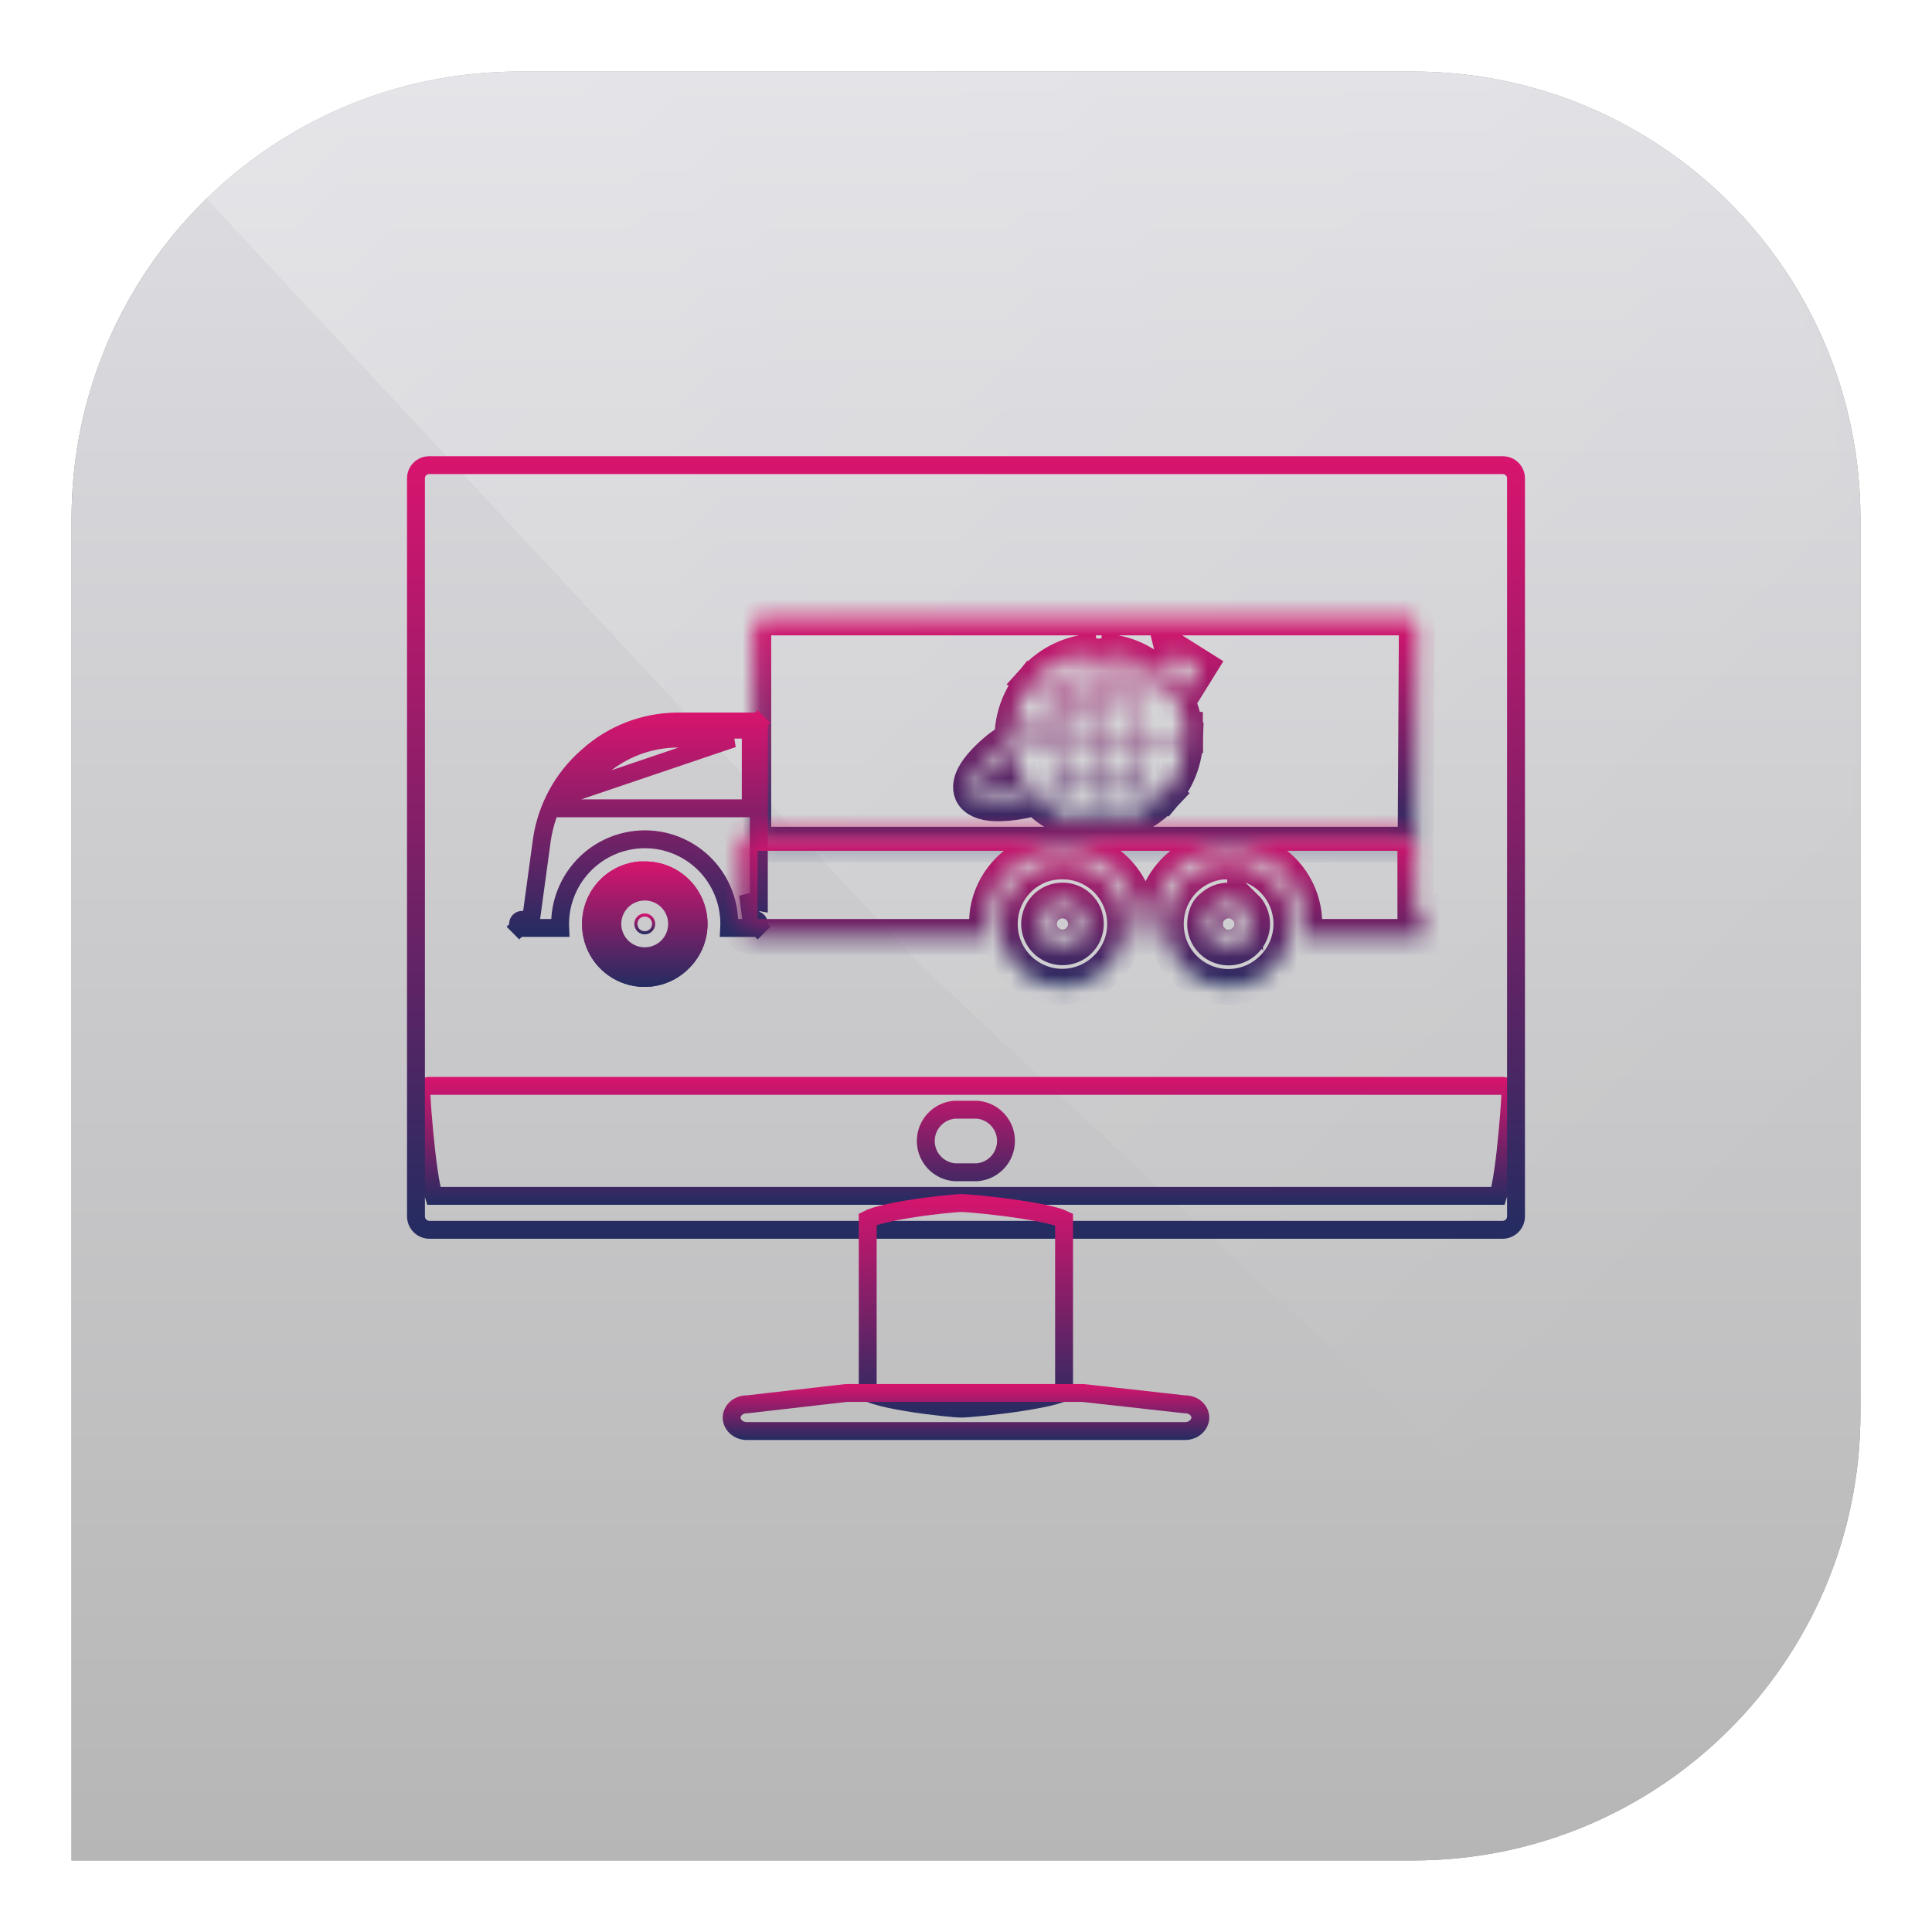
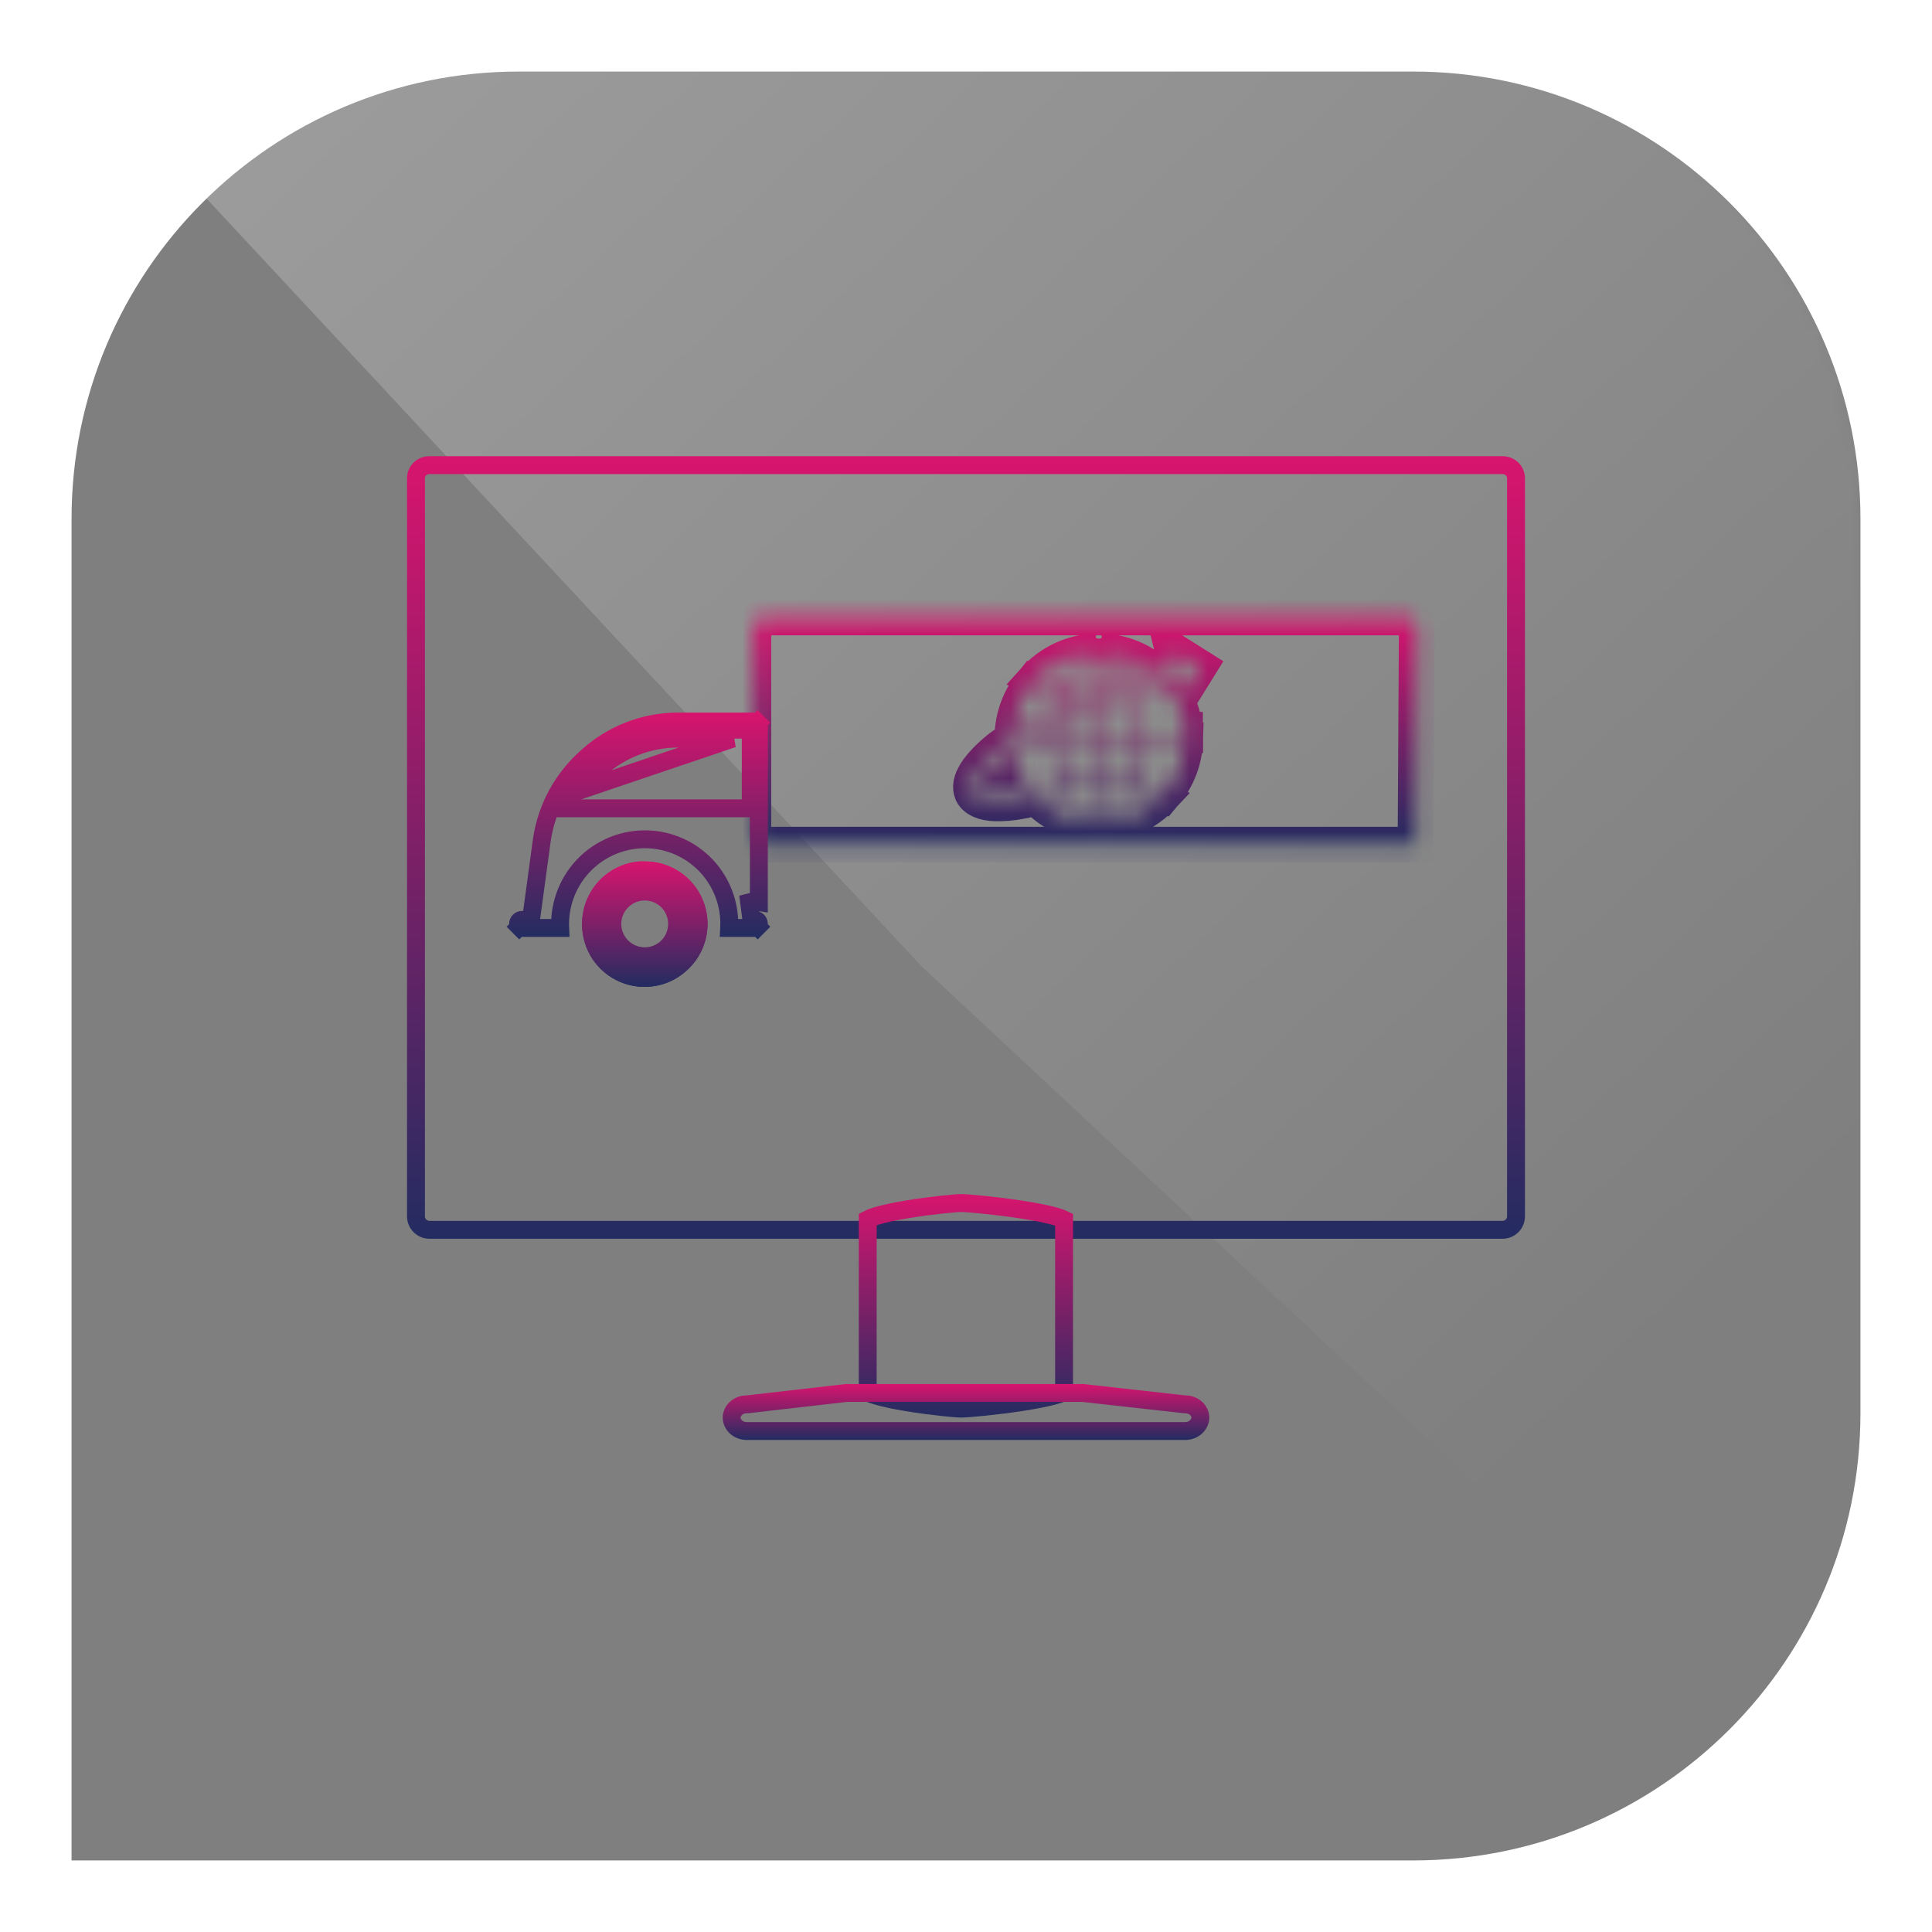
<svg xmlns="http://www.w3.org/2000/svg" width="108" height="108" viewBox="0 0 108 108" fill="none">
  <g filter="url(#filter0_f_211_9729)">
    <path d="M4 29C4 15.193 15.193 4 29 4H79C92.807 4 104 15.193 104 29V79C104 92.807 92.807 104 79 104H4V29Z" fill="black" fill-opacity="0.5" />
  </g>
-   <path d="M4 29C4 15.193 15.193 4 29 4H79C92.807 4 104 15.193 104 29V79C104 92.807 92.807 104 79 104H4V29Z" fill="url(#paint0_linear_211_9729)" />
  <g style="mix-blend-mode:overlay">
    <mask id="mask0_211_9729" style="mask-type:alpha" maskUnits="userSpaceOnUse" x="4" y="2" width="100" height="100">
      <rect x="4" y="2" width="100" height="100" rx="25" fill="url(#paint1_linear_211_9729)" />
    </mask>
    <g mask="url(#mask0_211_9729)">
      <path opacity="0.3" d="M4 3H104V103L51.5 54L4 3Z" fill="url(#paint2_linear_211_9729)" />
    </g>
  </g>
-   <path d="M53.385 62.033H53.361L53.337 62.035C52.903 62.078 52.5 62.28 52.207 62.602C51.914 62.925 51.752 63.345 51.752 63.781C51.752 64.217 51.914 64.637 52.207 64.96C52.5 65.282 52.903 65.485 53.337 65.527L53.361 65.529H53.385H54.603H54.628L54.652 65.527C55.086 65.485 55.488 65.282 55.781 64.96C56.074 64.637 56.236 64.217 56.236 63.781C56.236 63.345 56.074 62.925 55.781 62.602C55.488 62.28 55.086 62.078 54.652 62.035L54.628 62.033H54.603H53.385ZM23.996 60.701H83.993C84.109 60.701 84.22 60.747 84.302 60.829C84.384 60.911 84.43 61.023 84.43 61.139C84.43 61.372 84.33 62.901 84.162 64.385C84.079 65.125 83.98 65.833 83.872 66.351C83.827 66.566 83.784 66.732 83.745 66.849H24.247C24.208 66.732 24.165 66.565 24.121 66.352C24.014 65.833 23.915 65.124 23.83 64.385C23.661 62.9 23.558 61.372 23.558 61.139C23.558 61.023 23.604 60.911 23.686 60.829C23.768 60.747 23.88 60.701 23.996 60.701Z" stroke="url(#paint3_linear_211_9729)" />
  <path d="M23.995 26.003H83.993C84.423 26.003 84.746 26.333 84.746 26.745V67.993C84.746 68.194 84.667 68.385 84.526 68.527C84.384 68.668 84.192 68.747 83.993 68.747H23.998C23.8 68.745 23.611 68.665 23.472 68.524C23.332 68.383 23.253 68.192 23.253 67.994V26.745C23.253 26.33 23.58 26.003 23.995 26.003Z" stroke="url(#paint4_linear_211_9729)" />
  <path d="M53.736 67.251C54.043 67.251 55.574 67.384 57.043 67.608C57.775 67.719 58.467 67.849 58.969 67.989C59.203 68.055 59.374 68.117 59.482 68.17V77.824C59.374 77.877 59.203 77.939 58.969 78.005C58.467 78.146 57.775 78.276 57.043 78.387C55.574 78.61 54.043 78.743 53.736 78.743C53.433 78.743 52.033 78.611 50.694 78.388C50.028 78.277 49.402 78.148 48.951 78.009C48.746 77.946 48.599 77.887 48.506 77.838V68.156C48.599 68.107 48.745 68.049 48.95 67.986C49.4 67.847 50.024 67.717 50.69 67.606C52.028 67.383 53.427 67.251 53.736 67.251Z" stroke="url(#paint5_linear_211_9729)" />
  <path d="M41.76 78.501H41.789L41.817 78.498L47.308 77.868H60.528L66.184 78.498L66.212 78.501H66.24C66.758 78.501 67.099 78.871 67.099 79.243C67.099 79.621 66.752 79.997 66.24 79.997H41.76C41.245 79.997 40.901 79.63 40.901 79.243C40.901 78.871 41.241 78.501 41.76 78.501Z" stroke="url(#paint6_linear_211_9729)" />
  <mask id="path-9-inside-1_211_9729" fill="white">
    <path fill-rule="evenodd" clip-rule="evenodd" d="M79.2 35.019L79.129 47.217H42.604C42.474 47.217 42.348 47.165 42.256 47.073C42.164 46.981 42.112 46.855 42.112 46.725V35.007C42.112 34.737 42.334 34.515 42.604 34.515H78.696C78.977 34.515 79.2 34.749 79.2 35.019ZM61.564 46.069C62.199 46.051 62.825 45.907 63.404 45.645C63.983 45.384 64.505 45.01 64.939 44.545C64.502 44.276 64.028 44.07 63.533 43.936C63.451 44.173 63.353 44.404 63.24 44.627C62.888 45.295 62.326 45.987 61.564 46.069ZM66.111 38.733L65.911 37.843L65.782 37.866C64.983 38.026 64.196 38.241 63.427 38.511C62.523 38.82 61.635 39.176 60.767 39.577C58.904 40.444 57.31 41.417 56.232 42.272C55.248 43.081 54.709 43.737 54.873 44.077C54.943 44.229 55.224 44.311 55.658 44.334C56.011 44.34 56.364 44.312 56.713 44.252C56.971 44.217 56.947 44.217 57.24 44.147L57.627 44.651C57.31 44.733 57.299 44.745 57.017 44.791C56.562 44.878 56.098 44.917 55.635 44.909C54.978 44.885 54.521 44.686 54.346 44.323C54.064 43.702 54.674 42.799 55.869 41.827C58.123 40.183 60.606 38.88 63.24 37.96C64.069 37.668 64.919 37.437 65.782 37.268L65.56 36.366L67.013 37.28L66.111 38.733ZM65.923 39.495C65.75 39.056 65.513 38.646 65.22 38.276C64.672 38.401 64.132 38.557 63.603 38.745L63.65 38.921C63.845 39.631 63.947 40.364 63.955 41.1H66.251V41.053L66.24 40.96V40.796H66.228V40.702L66.216 40.643V40.596L66.204 40.55V40.503L66.193 40.456L66.181 40.409V40.362L66.169 40.315C66.162 40.3 66.154 40.284 66.146 40.268V40.221L66.134 40.175L66.122 40.128L66.111 40.081L66.099 40.034L66.087 39.987L66.076 39.94L66.064 39.893C66.045 39.834 66.026 39.776 66.005 39.718L65.993 39.682L65.97 39.636C65.959 39.604 65.947 39.573 65.935 39.542L65.923 39.495ZM66.228 40.702L66.216 40.643L66.228 40.702ZM63.369 39.003L63.333 38.85C62.735 39.063 62.145 39.297 61.564 39.553V41.1H63.673C63.663 40.387 63.561 39.678 63.369 38.991V39.003ZM63.251 43.866C62.699 43.729 62.133 43.658 61.564 43.655V45.764C62.22 45.694 62.701 45.061 62.982 44.487C63.085 44.286 63.175 44.078 63.251 43.866ZM61.283 43.655C60.71 43.663 60.141 43.734 59.584 43.866C59.66 44.078 59.75 44.286 59.853 44.487C60.146 45.049 60.627 45.694 61.283 45.776V43.666V43.655ZM59.314 43.936C58.976 44.032 58.646 44.157 58.33 44.311L57.908 44.557C58.342 45.022 58.863 45.395 59.443 45.657C60.022 45.919 60.647 46.062 61.283 46.081C60.509 45.998 59.947 45.295 59.607 44.627C59.494 44.404 59.396 44.173 59.314 43.936ZM65.126 44.334C65.823 43.505 66.22 42.465 66.251 41.382H63.955C63.946 42.155 63.832 42.924 63.615 43.666C64.153 43.812 64.655 44.037 65.126 44.334ZM63.673 41.382H61.564V43.374C62.164 43.383 62.761 43.458 63.345 43.596C63.556 42.877 63.666 42.131 63.673 41.382ZM61.283 41.382H59.173C59.173 42.108 59.291 42.881 59.502 43.596C60.084 43.45 60.682 43.375 61.283 43.374V41.382ZM58.892 41.382H58.013C57.568 41.663 57.123 41.967 56.701 42.284C56.869 43.044 57.219 43.751 57.72 44.346L58.201 44.053C58.528 43.892 58.869 43.763 59.22 43.666C59.007 42.923 58.897 42.155 58.892 41.382ZM59.818 39.073C59.7 39.052 59.583 39.029 59.466 39.003C59.441 39.096 59.418 39.19 59.396 39.284C59.536 39.213 59.677 39.142 59.818 39.073ZM59.185 40.714C59.179 40.842 59.175 40.971 59.173 41.1H61.283V39.671C60.57 39.987 59.871 40.343 59.185 40.714ZM59.185 38.932C58.846 38.834 58.516 38.705 58.201 38.546L57.662 38.229C57.042 38.998 56.673 39.939 56.607 40.925C57.394 40.382 58.216 39.892 59.068 39.46C59.101 39.283 59.14 39.107 59.185 38.932ZM58.482 41.1H58.892V40.866C58.755 40.943 58.618 41.021 58.482 41.1ZM64.259 37.339C63.475 36.765 62.535 36.442 61.564 36.413C62.267 36.495 62.794 37.081 63.146 37.69C63.509 37.573 63.884 37.444 64.259 37.339ZM61.564 36.718V38.288C61.993 38.109 62.427 37.941 62.865 37.784C62.572 37.28 62.138 36.788 61.564 36.718ZM61.283 36.413C60.63 36.431 59.988 36.581 59.396 36.855C58.804 37.129 58.273 37.521 57.838 38.007L58.33 38.288C58.631 38.435 58.945 38.557 59.267 38.651C59.36 38.381 59.474 38.119 59.607 37.866C59.947 37.198 60.509 36.483 61.283 36.413ZM59.548 38.733C59.78 38.789 60.015 38.833 60.252 38.862C60.593 38.704 60.937 38.552 61.283 38.405V36.718C60.627 36.8 60.146 37.432 59.853 38.007C59.734 38.241 59.632 38.484 59.548 38.733Z" />
  </mask>
  <path fill-rule="evenodd" clip-rule="evenodd" d="M79.2 35.019L79.129 47.217H42.604C42.474 47.217 42.348 47.165 42.256 47.073C42.164 46.981 42.112 46.855 42.112 46.725V35.007C42.112 34.737 42.334 34.515 42.604 34.515H78.696C78.977 34.515 79.2 34.749 79.2 35.019ZM61.564 46.069C62.199 46.051 62.825 45.907 63.404 45.645C63.983 45.384 64.505 45.01 64.939 44.545C64.502 44.276 64.028 44.07 63.533 43.936C63.451 44.173 63.353 44.404 63.24 44.627C62.888 45.295 62.326 45.987 61.564 46.069ZM66.111 38.733L65.911 37.843L65.782 37.866C64.983 38.026 64.196 38.241 63.427 38.511C62.523 38.82 61.635 39.176 60.767 39.577C58.904 40.444 57.31 41.417 56.232 42.272C55.248 43.081 54.709 43.737 54.873 44.077C54.943 44.229 55.224 44.311 55.658 44.334C56.011 44.34 56.364 44.312 56.713 44.252C56.971 44.217 56.947 44.217 57.24 44.147L57.627 44.651C57.31 44.733 57.299 44.745 57.017 44.791C56.562 44.878 56.098 44.917 55.635 44.909C54.978 44.885 54.521 44.686 54.346 44.323C54.064 43.702 54.674 42.799 55.869 41.827C58.123 40.183 60.606 38.88 63.24 37.96C64.069 37.668 64.919 37.437 65.782 37.268L65.56 36.366L67.013 37.28L66.111 38.733ZM65.923 39.495C65.75 39.056 65.513 38.646 65.22 38.276C64.672 38.401 64.132 38.557 63.603 38.745L63.65 38.921C63.845 39.631 63.947 40.364 63.955 41.1H66.251V41.053L66.24 40.96V40.796H66.228V40.702L66.216 40.643V40.596L66.204 40.55V40.503L66.193 40.456L66.181 40.409V40.362L66.169 40.315C66.162 40.3 66.154 40.284 66.146 40.268V40.221L66.134 40.175L66.122 40.128L66.111 40.081L66.099 40.034L66.087 39.987L66.076 39.94L66.064 39.893C66.045 39.834 66.026 39.776 66.005 39.718L65.993 39.682L65.97 39.636C65.959 39.604 65.947 39.573 65.935 39.542L65.923 39.495ZM66.228 40.702L66.216 40.643L66.228 40.702ZM63.369 39.003L63.333 38.85C62.735 39.063 62.145 39.297 61.564 39.553V41.1H63.673C63.663 40.387 63.561 39.678 63.369 38.991V39.003ZM63.251 43.866C62.699 43.729 62.133 43.658 61.564 43.655V45.764C62.22 45.694 62.701 45.061 62.982 44.487C63.085 44.286 63.175 44.078 63.251 43.866ZM61.283 43.655C60.71 43.663 60.141 43.734 59.584 43.866C59.66 44.078 59.75 44.286 59.853 44.487C60.146 45.049 60.627 45.694 61.283 45.776V43.666V43.655ZM59.314 43.936C58.976 44.032 58.646 44.157 58.33 44.311L57.908 44.557C58.342 45.022 58.863 45.395 59.443 45.657C60.022 45.919 60.647 46.062 61.283 46.081C60.509 45.998 59.947 45.295 59.607 44.627C59.494 44.404 59.396 44.173 59.314 43.936ZM65.126 44.334C65.823 43.505 66.22 42.465 66.251 41.382H63.955C63.946 42.155 63.832 42.924 63.615 43.666C64.153 43.812 64.655 44.037 65.126 44.334ZM63.673 41.382H61.564V43.374C62.164 43.383 62.761 43.458 63.345 43.596C63.556 42.877 63.666 42.131 63.673 41.382ZM61.283 41.382H59.173C59.173 42.108 59.291 42.881 59.502 43.596C60.084 43.45 60.682 43.375 61.283 43.374V41.382ZM58.892 41.382H58.013C57.568 41.663 57.123 41.967 56.701 42.284C56.869 43.044 57.219 43.751 57.72 44.346L58.201 44.053C58.528 43.892 58.869 43.763 59.22 43.666C59.007 42.923 58.897 42.155 58.892 41.382ZM59.818 39.073C59.7 39.052 59.583 39.029 59.466 39.003C59.441 39.096 59.418 39.19 59.396 39.284C59.536 39.213 59.677 39.142 59.818 39.073ZM59.185 40.714C59.179 40.842 59.175 40.971 59.173 41.1H61.283V39.671C60.57 39.987 59.871 40.343 59.185 40.714ZM59.185 38.932C58.846 38.834 58.516 38.705 58.201 38.546L57.662 38.229C57.042 38.998 56.673 39.939 56.607 40.925C57.394 40.382 58.216 39.892 59.068 39.46C59.101 39.283 59.14 39.107 59.185 38.932ZM58.482 41.1H58.892V40.866C58.755 40.943 58.618 41.021 58.482 41.1ZM64.259 37.339C63.475 36.765 62.535 36.442 61.564 36.413C62.267 36.495 62.794 37.081 63.146 37.69C63.509 37.573 63.884 37.444 64.259 37.339ZM61.564 36.718V38.288C61.993 38.109 62.427 37.941 62.865 37.784C62.572 37.28 62.138 36.788 61.564 36.718ZM61.283 36.413C60.63 36.431 59.988 36.581 59.396 36.855C58.804 37.129 58.273 37.521 57.838 38.007L58.33 38.288C58.631 38.435 58.945 38.557 59.267 38.651C59.36 38.381 59.474 38.119 59.607 37.866C59.947 37.198 60.509 36.483 61.283 36.413ZM59.548 38.733C59.78 38.789 60.015 38.833 60.252 38.862C60.593 38.704 60.937 38.552 61.283 38.405V36.718C60.627 36.8 60.146 37.432 59.853 38.007C59.734 38.241 59.632 38.484 59.548 38.733Z" stroke="url(#paint7_linear_211_9729)" stroke-width="2" mask="url(#path-9-inside-1_211_9729)" />
  <path d="M37.929 40.788C36.166 40.783 34.464 41.434 33.154 42.614C32.562 43.138 32.055 43.751 31.651 44.431L31.203 45.186H32.081H41.467H41.967V44.686V41.288V40.788H41.467H37.929ZM37.929 40.788C37.929 40.788 37.93 40.788 37.93 40.788L37.928 41.288M37.929 40.788H37.928V41.288M37.928 41.288H40.967L32.407 44.186C32.72 43.747 33.083 43.345 33.487 42.987C34.706 41.889 36.289 41.283 37.928 41.288ZM31.314 51.873H29.187C29.127 51.873 29.069 51.849 29.027 51.807L28.673 52.16L29.027 51.807C28.984 51.764 28.96 51.706 28.96 51.646C28.96 51.586 28.984 51.529 29.027 51.486C29.069 51.444 29.127 51.42 29.187 51.42H29.245H29.682L29.741 50.987L30.291 46.947C30.559 45.133 31.468 43.476 32.854 42.275L32.854 42.275L32.861 42.269C34.216 41.049 35.968 40.362 37.791 40.334H42.194C42.254 40.334 42.312 40.358 42.354 40.401L42.706 40.049L42.354 40.401C42.397 40.443 42.42 40.501 42.42 40.561V50.416C42.24 50.383 42.055 50.389 41.877 50.437L42.006 51.42H42.194C42.322 51.42 42.414 51.509 42.42 51.632V51.646C42.42 51.706 42.397 51.764 42.354 51.807L42.708 52.16L42.354 51.807C42.312 51.849 42.254 51.873 42.194 51.873H40.761C40.786 51.383 40.734 50.892 40.607 50.416C40.429 49.75 40.106 49.13 39.663 48.601C39.219 48.073 38.665 47.648 38.039 47.357C37.413 47.065 36.731 46.915 36.041 46.916L36.041 46.916C35.351 46.918 34.67 47.07 34.046 47.361C33.421 47.653 32.867 48.077 32.423 48.605C31.98 49.132 31.656 49.75 31.475 50.416C31.346 50.891 31.292 51.383 31.314 51.873Z" stroke="url(#paint8_linear_211_9729)" />
  <path d="M34.89 48.869C35.161 48.757 35.447 48.686 35.738 48.657L36.035 48.655C36.63 48.65 37.214 48.822 37.71 49.151C38.207 49.479 38.595 49.948 38.823 50.498C39.052 51.048 39.111 51.654 38.994 52.238C38.876 52.821 38.587 53.357 38.163 53.775L38.163 53.775L38.159 53.78C37.74 54.203 37.205 54.493 36.621 54.61C36.037 54.728 35.432 54.669 34.882 54.44C34.332 54.211 33.862 53.824 33.534 53.327C33.206 52.83 33.033 52.247 33.038 51.651L33.038 51.651L33.038 51.645C33.037 51.251 33.114 50.86 33.264 50.495C33.414 50.13 33.636 49.798 33.914 49.519C34.194 49.24 34.525 49.019 34.89 48.869ZM37.838 49.853C37.484 49.494 37.031 49.249 36.537 49.148C36.042 49.047 35.528 49.096 35.062 49.289C34.595 49.482 34.196 49.809 33.916 50.23C33.637 50.649 33.489 51.143 33.491 51.647C33.489 52.151 33.637 52.644 33.916 53.064C34.196 53.484 34.595 53.812 35.062 54.005C35.528 54.197 36.042 54.246 36.537 54.146C37.031 54.045 37.484 53.799 37.838 53.44C38.313 52.964 38.58 52.319 38.58 51.647C38.58 50.974 38.313 50.329 37.838 49.853Z" stroke="url(#paint9_linear_211_9729)" />
  <path d="M34.89 48.869C35.161 48.757 35.447 48.686 35.738 48.657L36.035 48.655C36.63 48.65 37.214 48.822 37.71 49.151C38.207 49.479 38.595 49.948 38.823 50.498C39.052 51.048 39.111 51.654 38.994 52.238C38.876 52.821 38.587 53.357 38.163 53.775L38.163 53.775L38.159 53.78C37.74 54.203 37.205 54.493 36.621 54.61C36.037 54.728 35.432 54.669 34.882 54.44C34.332 54.211 33.862 53.824 33.534 53.327C33.206 52.83 33.033 52.247 33.038 51.651L33.038 51.651L33.038 51.645C33.037 51.251 33.114 50.86 33.264 50.495C33.414 50.13 33.636 49.798 33.914 49.519C34.194 49.24 34.525 49.019 34.89 48.869ZM37.306 50.352C37.055 50.108 36.738 49.941 36.394 49.873L36.299 50.353L36.394 49.873C36.043 49.804 35.68 49.84 35.349 49.977C35.019 50.113 34.736 50.345 34.537 50.642C34.338 50.938 34.231 51.288 34.23 51.645L34.23 51.648C34.231 52.004 34.337 52.352 34.534 52.648C34.731 52.944 35.011 53.175 35.339 53.313L35.533 52.852L35.339 53.313C35.666 53.451 36.028 53.489 36.377 53.424C36.727 53.358 37.049 53.191 37.304 52.943L37.304 52.943L37.306 52.941C37.478 52.773 37.615 52.571 37.708 52.349C37.802 52.127 37.85 51.888 37.85 51.647C37.85 51.406 37.802 51.167 37.708 50.945C37.615 50.722 37.478 50.521 37.306 50.352L37.306 50.352Z" stroke="url(#paint10_linear_211_9729)" />
-   <path d="M36.128 51.647C36.128 51.694 36.089 51.732 36.042 51.732C35.995 51.732 35.956 51.694 35.956 51.647C35.956 51.599 35.995 51.56 36.042 51.56C36.089 51.56 36.128 51.599 36.128 51.647Z" stroke="url(#paint11_linear_211_9729)" />
  <mask id="path-14-inside-2_211_9729" fill="white">
    <path d="M68.677 48.155C69.371 48.151 70.05 48.354 70.628 48.738C71.206 49.123 71.657 49.67 71.922 50.312C72.188 50.953 72.256 51.659 72.118 52.339C71.98 53.019 71.643 53.643 71.149 54.131C70.661 54.626 70.036 54.963 69.355 55.1C68.673 55.237 67.966 55.168 67.325 54.901C66.683 54.635 66.135 54.182 65.752 53.603C65.369 53.023 65.167 52.342 65.173 51.647C65.172 51.185 65.262 50.728 65.438 50.301C65.614 49.875 65.873 49.487 66.2 49.162C66.527 48.836 66.915 48.578 67.342 48.403C67.769 48.228 68.227 48.14 68.689 48.143L68.677 48.155ZM68.677 51.061C68.832 51.061 68.981 51.123 69.091 51.232C69.201 51.342 69.263 51.491 69.263 51.647C69.263 51.802 69.201 51.951 69.091 52.061C68.981 52.171 68.832 52.233 68.677 52.233C68.522 52.233 68.373 52.171 68.263 52.061C68.153 51.951 68.091 51.802 68.091 51.647C68.091 51.491 68.153 51.342 68.263 51.232C68.373 51.123 68.522 51.061 68.677 51.061ZM59.396 51.061C59.551 51.061 59.7 51.123 59.81 51.232C59.92 51.342 59.982 51.491 59.982 51.647C59.982 51.802 59.92 51.951 59.81 52.061C59.7 52.171 59.551 52.233 59.396 52.233C59.241 52.233 59.092 52.171 58.982 52.061C58.872 51.951 58.81 51.802 58.81 51.647C58.81 51.491 58.872 51.342 58.982 51.232C59.092 51.123 59.241 51.061 59.396 51.061ZM73.388 52.373H79.54V50.92H79.118V47.288C79.118 47.192 79.099 47.098 79.062 47.01C79.026 46.921 78.972 46.841 78.905 46.774C78.838 46.706 78.757 46.653 78.669 46.616C78.581 46.58 78.487 46.561 78.391 46.561H42.077C41.884 46.561 41.699 46.638 41.563 46.774C41.427 46.91 41.35 47.095 41.35 47.288V51.647C41.35 51.748 41.37 51.849 41.411 51.942C41.452 52.035 41.512 52.118 41.587 52.187C41.662 52.255 41.751 52.307 41.847 52.34C41.944 52.372 42.046 52.383 42.147 52.373H55.224C55.131 51.612 55.178 51.295 55.224 50.92C55.355 50.157 55.694 49.445 56.203 48.861C56.712 48.278 57.371 47.846 58.11 47.612C58.848 47.379 59.636 47.353 60.388 47.537C61.14 47.722 61.826 48.11 62.373 48.659C62.854 49.137 63.213 49.724 63.419 50.371C63.625 51.018 63.672 51.705 63.556 52.373H64.517C64.413 51.766 64.443 51.144 64.604 50.55C64.765 49.955 65.053 49.403 65.449 48.931C65.845 48.46 66.339 48.08 66.896 47.818C67.453 47.557 68.061 47.42 68.677 47.416C69.295 47.414 69.906 47.547 70.467 47.806C71.028 48.066 71.525 48.446 71.923 48.919C72.321 49.391 72.61 49.946 72.77 50.543C72.93 51.14 72.957 51.765 72.849 52.373H73.388ZM59.396 48.155C60.089 48.153 60.767 48.358 61.343 48.743C61.919 49.129 62.368 49.676 62.632 50.317C62.896 50.958 62.963 51.663 62.825 52.342C62.687 53.021 62.35 53.644 61.857 54.131C61.368 54.621 60.744 54.955 60.065 55.09C59.385 55.225 58.681 55.155 58.042 54.889C57.402 54.622 56.857 54.172 56.474 53.595C56.091 53.017 55.889 52.339 55.892 51.647C55.891 51.186 55.98 50.73 56.156 50.304C56.331 49.878 56.59 49.491 56.915 49.166C57.241 48.84 57.628 48.582 58.053 48.407C58.479 48.231 58.935 48.153 59.396 48.155ZM60.322 50.721C60.138 50.538 59.905 50.414 59.651 50.364C59.397 50.314 59.134 50.34 58.895 50.438C58.655 50.538 58.451 50.705 58.306 50.92C58.162 51.135 58.085 51.388 58.084 51.647C58.084 51.904 58.161 52.156 58.304 52.37C58.447 52.584 58.649 52.752 58.887 52.852C59.124 52.952 59.386 52.98 59.639 52.932C59.892 52.885 60.125 52.764 60.31 52.584C60.435 52.462 60.534 52.316 60.602 52.155C60.669 51.994 60.704 51.821 60.704 51.647C60.704 51.472 60.669 51.299 60.602 51.138C60.534 50.977 60.435 50.831 60.31 50.709L60.322 50.721ZM69.603 50.721C69.357 50.476 69.024 50.339 68.677 50.339C68.33 50.339 67.997 50.476 67.751 50.721C67.517 50.85 67.365 51.283 67.365 51.647C67.363 51.907 67.439 52.161 67.582 52.378C67.726 52.595 67.93 52.764 68.17 52.864C68.41 52.965 68.674 52.992 68.929 52.942C69.184 52.892 69.418 52.767 69.603 52.584C69.727 52.462 69.826 52.316 69.894 52.155C69.962 51.994 69.997 51.821 69.997 51.647C69.997 51.472 69.962 51.299 69.894 51.138C69.826 50.977 69.727 50.831 69.603 50.709V50.721Z" />
  </mask>
-   <path d="M68.677 48.155C69.371 48.151 70.05 48.354 70.628 48.738C71.206 49.123 71.657 49.67 71.922 50.312C72.188 50.953 72.256 51.659 72.118 52.339C71.98 53.019 71.643 53.643 71.149 54.131C70.661 54.626 70.036 54.963 69.355 55.1C68.673 55.237 67.966 55.168 67.325 54.901C66.683 54.635 66.135 54.182 65.752 53.603C65.369 53.023 65.167 52.342 65.173 51.647C65.172 51.185 65.262 50.728 65.438 50.301C65.614 49.875 65.873 49.487 66.2 49.162C66.527 48.836 66.915 48.578 67.342 48.403C67.769 48.228 68.227 48.14 68.689 48.143L68.677 48.155ZM68.677 51.061C68.832 51.061 68.981 51.123 69.091 51.232C69.201 51.342 69.263 51.491 69.263 51.647C69.263 51.802 69.201 51.951 69.091 52.061C68.981 52.171 68.832 52.233 68.677 52.233C68.522 52.233 68.373 52.171 68.263 52.061C68.153 51.951 68.091 51.802 68.091 51.647C68.091 51.491 68.153 51.342 68.263 51.232C68.373 51.123 68.522 51.061 68.677 51.061ZM59.396 51.061C59.551 51.061 59.7 51.123 59.81 51.232C59.92 51.342 59.982 51.491 59.982 51.647C59.982 51.802 59.92 51.951 59.81 52.061C59.7 52.171 59.551 52.233 59.396 52.233C59.241 52.233 59.092 52.171 58.982 52.061C58.872 51.951 58.81 51.802 58.81 51.647C58.81 51.491 58.872 51.342 58.982 51.232C59.092 51.123 59.241 51.061 59.396 51.061ZM73.388 52.373H79.54V50.92H79.118V47.288C79.118 47.192 79.099 47.098 79.062 47.01C79.026 46.921 78.972 46.841 78.905 46.774C78.838 46.706 78.757 46.653 78.669 46.616C78.581 46.58 78.487 46.561 78.391 46.561H42.077C41.884 46.561 41.699 46.638 41.563 46.774C41.427 46.91 41.35 47.095 41.35 47.288V51.647C41.35 51.748 41.37 51.849 41.411 51.942C41.452 52.035 41.512 52.118 41.587 52.187C41.662 52.255 41.751 52.307 41.847 52.34C41.944 52.372 42.046 52.383 42.147 52.373H55.224C55.131 51.612 55.178 51.295 55.224 50.92C55.355 50.157 55.694 49.445 56.203 48.861C56.712 48.278 57.371 47.846 58.11 47.612C58.848 47.379 59.636 47.353 60.388 47.537C61.14 47.722 61.826 48.11 62.373 48.659C62.854 49.137 63.213 49.724 63.419 50.371C63.625 51.018 63.672 51.705 63.556 52.373H64.517C64.413 51.766 64.443 51.144 64.604 50.55C64.765 49.955 65.053 49.403 65.449 48.931C65.845 48.46 66.339 48.08 66.896 47.818C67.453 47.557 68.061 47.42 68.677 47.416C69.295 47.414 69.906 47.547 70.467 47.806C71.028 48.066 71.525 48.446 71.923 48.919C72.321 49.391 72.61 49.946 72.77 50.543C72.93 51.14 72.957 51.765 72.849 52.373H73.388ZM59.396 48.155C60.089 48.153 60.767 48.358 61.343 48.743C61.919 49.129 62.368 49.676 62.632 50.317C62.896 50.958 62.963 51.663 62.825 52.342C62.687 53.021 62.35 53.644 61.857 54.131C61.368 54.621 60.744 54.955 60.065 55.09C59.385 55.225 58.681 55.155 58.042 54.889C57.402 54.622 56.857 54.172 56.474 53.595C56.091 53.017 55.889 52.339 55.892 51.647C55.891 51.186 55.98 50.73 56.156 50.304C56.331 49.878 56.59 49.491 56.915 49.166C57.241 48.84 57.628 48.582 58.053 48.407C58.479 48.231 58.935 48.153 59.396 48.155ZM60.322 50.721C60.138 50.538 59.905 50.414 59.651 50.364C59.397 50.314 59.134 50.34 58.895 50.438C58.655 50.538 58.451 50.705 58.306 50.92C58.162 51.135 58.085 51.388 58.084 51.647C58.084 51.904 58.161 52.156 58.304 52.37C58.447 52.584 58.649 52.752 58.887 52.852C59.124 52.952 59.386 52.98 59.639 52.932C59.892 52.885 60.125 52.764 60.31 52.584C60.435 52.462 60.534 52.316 60.602 52.155C60.669 51.994 60.704 51.821 60.704 51.647C60.704 51.472 60.669 51.299 60.602 51.138C60.534 50.977 60.435 50.831 60.31 50.709L60.322 50.721ZM69.603 50.721C69.357 50.476 69.024 50.339 68.677 50.339C68.33 50.339 67.997 50.476 67.751 50.721C67.517 50.85 67.365 51.283 67.365 51.647C67.363 51.907 67.439 52.161 67.582 52.378C67.726 52.595 67.93 52.764 68.17 52.864C68.41 52.965 68.674 52.992 68.929 52.942C69.184 52.892 69.418 52.767 69.603 52.584C69.727 52.462 69.826 52.316 69.894 52.155C69.962 51.994 69.997 51.821 69.997 51.647C69.997 51.472 69.962 51.299 69.894 51.138C69.826 50.977 69.727 50.831 69.603 50.709V50.721Z" stroke="url(#paint12_linear_211_9729)" stroke-width="2" mask="url(#path-14-inside-2_211_9729)" />
  <defs>
    <filter id="filter0_f_211_9729" x="0" y="0" width="108" height="108" filterUnits="userSpaceOnUse" color-interpolation-filters="sRGB">
      <feFlood flood-opacity="0" result="BackgroundImageFix" />
      <feBlend mode="normal" in="SourceGraphic" in2="BackgroundImageFix" result="shape" />
      <feGaussianBlur stdDeviation="2" result="effect1_foregroundBlur_211_9729" />
    </filter>
    <linearGradient id="paint0_linear_211_9729" x1="54" y1="4" x2="54" y2="104" gradientUnits="userSpaceOnUse">
      <stop stop-color="#DEDEE3" />
      <stop offset="1" stop-color="#B6B6B6" />
    </linearGradient>
    <linearGradient id="paint1_linear_211_9729" x1="6.326" y1="49.368" x2="100.512" y2="49.368" gradientUnits="userSpaceOnUse">
      <stop stop-color="#07569E" />
      <stop offset="1" stop-color="#0093DD" />
    </linearGradient>
    <linearGradient id="paint2_linear_211_9729" x1="98" y1="94.5" x2="-9.5" y2="-20" gradientUnits="userSpaceOnUse">
      <stop offset="0.116" stop-color="white" stop-opacity="0" />
      <stop offset="1" stop-color="white" />
    </linearGradient>
    <linearGradient id="paint3_linear_211_9729" x1="53.994" y1="60.201" x2="53.994" y2="67.349" gradientUnits="userSpaceOnUse">
      <stop stop-color="#D8146E" />
      <stop offset="1" stop-color="#232C61" />
    </linearGradient>
    <linearGradient id="paint4_linear_211_9729" x1="54" y1="25.503" x2="54" y2="69.247" gradientUnits="userSpaceOnUse">
      <stop stop-color="#D8146E" />
      <stop offset="1" stop-color="#232C61" />
    </linearGradient>
    <linearGradient id="paint5_linear_211_9729" x1="53.994" y1="66.751" x2="53.994" y2="79.243" gradientUnits="userSpaceOnUse">
      <stop stop-color="#D8146E" />
      <stop offset="1" stop-color="#232C61" />
    </linearGradient>
    <linearGradient id="paint6_linear_211_9729" x1="54" y1="77.368" x2="54" y2="80.497" gradientUnits="userSpaceOnUse">
      <stop stop-color="#D8146E" />
      <stop offset="1" stop-color="#232C61" />
    </linearGradient>
    <linearGradient id="paint7_linear_211_9729" x1="60.656" y1="34.515" x2="60.656" y2="47.217" gradientUnits="userSpaceOnUse">
      <stop stop-color="#D8146E" />
      <stop offset="1" stop-color="#232C61" />
    </linearGradient>
    <linearGradient id="paint8_linear_211_9729" x1="35.69" y1="39.834" x2="35.69" y2="52.373" gradientUnits="userSpaceOnUse">
      <stop stop-color="#D8146E" />
      <stop offset="1" stop-color="#232C61" />
    </linearGradient>
    <linearGradient id="paint9_linear_211_9729" x1="36.045" y1="48.143" x2="36.045" y2="55.169" gradientUnits="userSpaceOnUse">
      <stop stop-color="#D8146E" />
      <stop offset="1" stop-color="#232C61" />
    </linearGradient>
    <linearGradient id="paint10_linear_211_9729" x1="36.045" y1="48.143" x2="36.045" y2="55.169" gradientUnits="userSpaceOnUse">
      <stop stop-color="#D8146E" />
      <stop offset="1" stop-color="#232C61" />
    </linearGradient>
    <linearGradient id="paint11_linear_211_9729" x1="36.042" y1="51.06" x2="36.042" y2="52.232" gradientUnits="userSpaceOnUse">
      <stop stop-color="#D8146E" />
      <stop offset="1" stop-color="#232C61" />
    </linearGradient>
    <linearGradient id="paint12_linear_211_9729" x1="60.445" y1="46.561" x2="60.445" y2="55.169" gradientUnits="userSpaceOnUse">
      <stop stop-color="#D8146E" />
      <stop offset="1" stop-color="#232C61" />
    </linearGradient>
  </defs>
</svg>